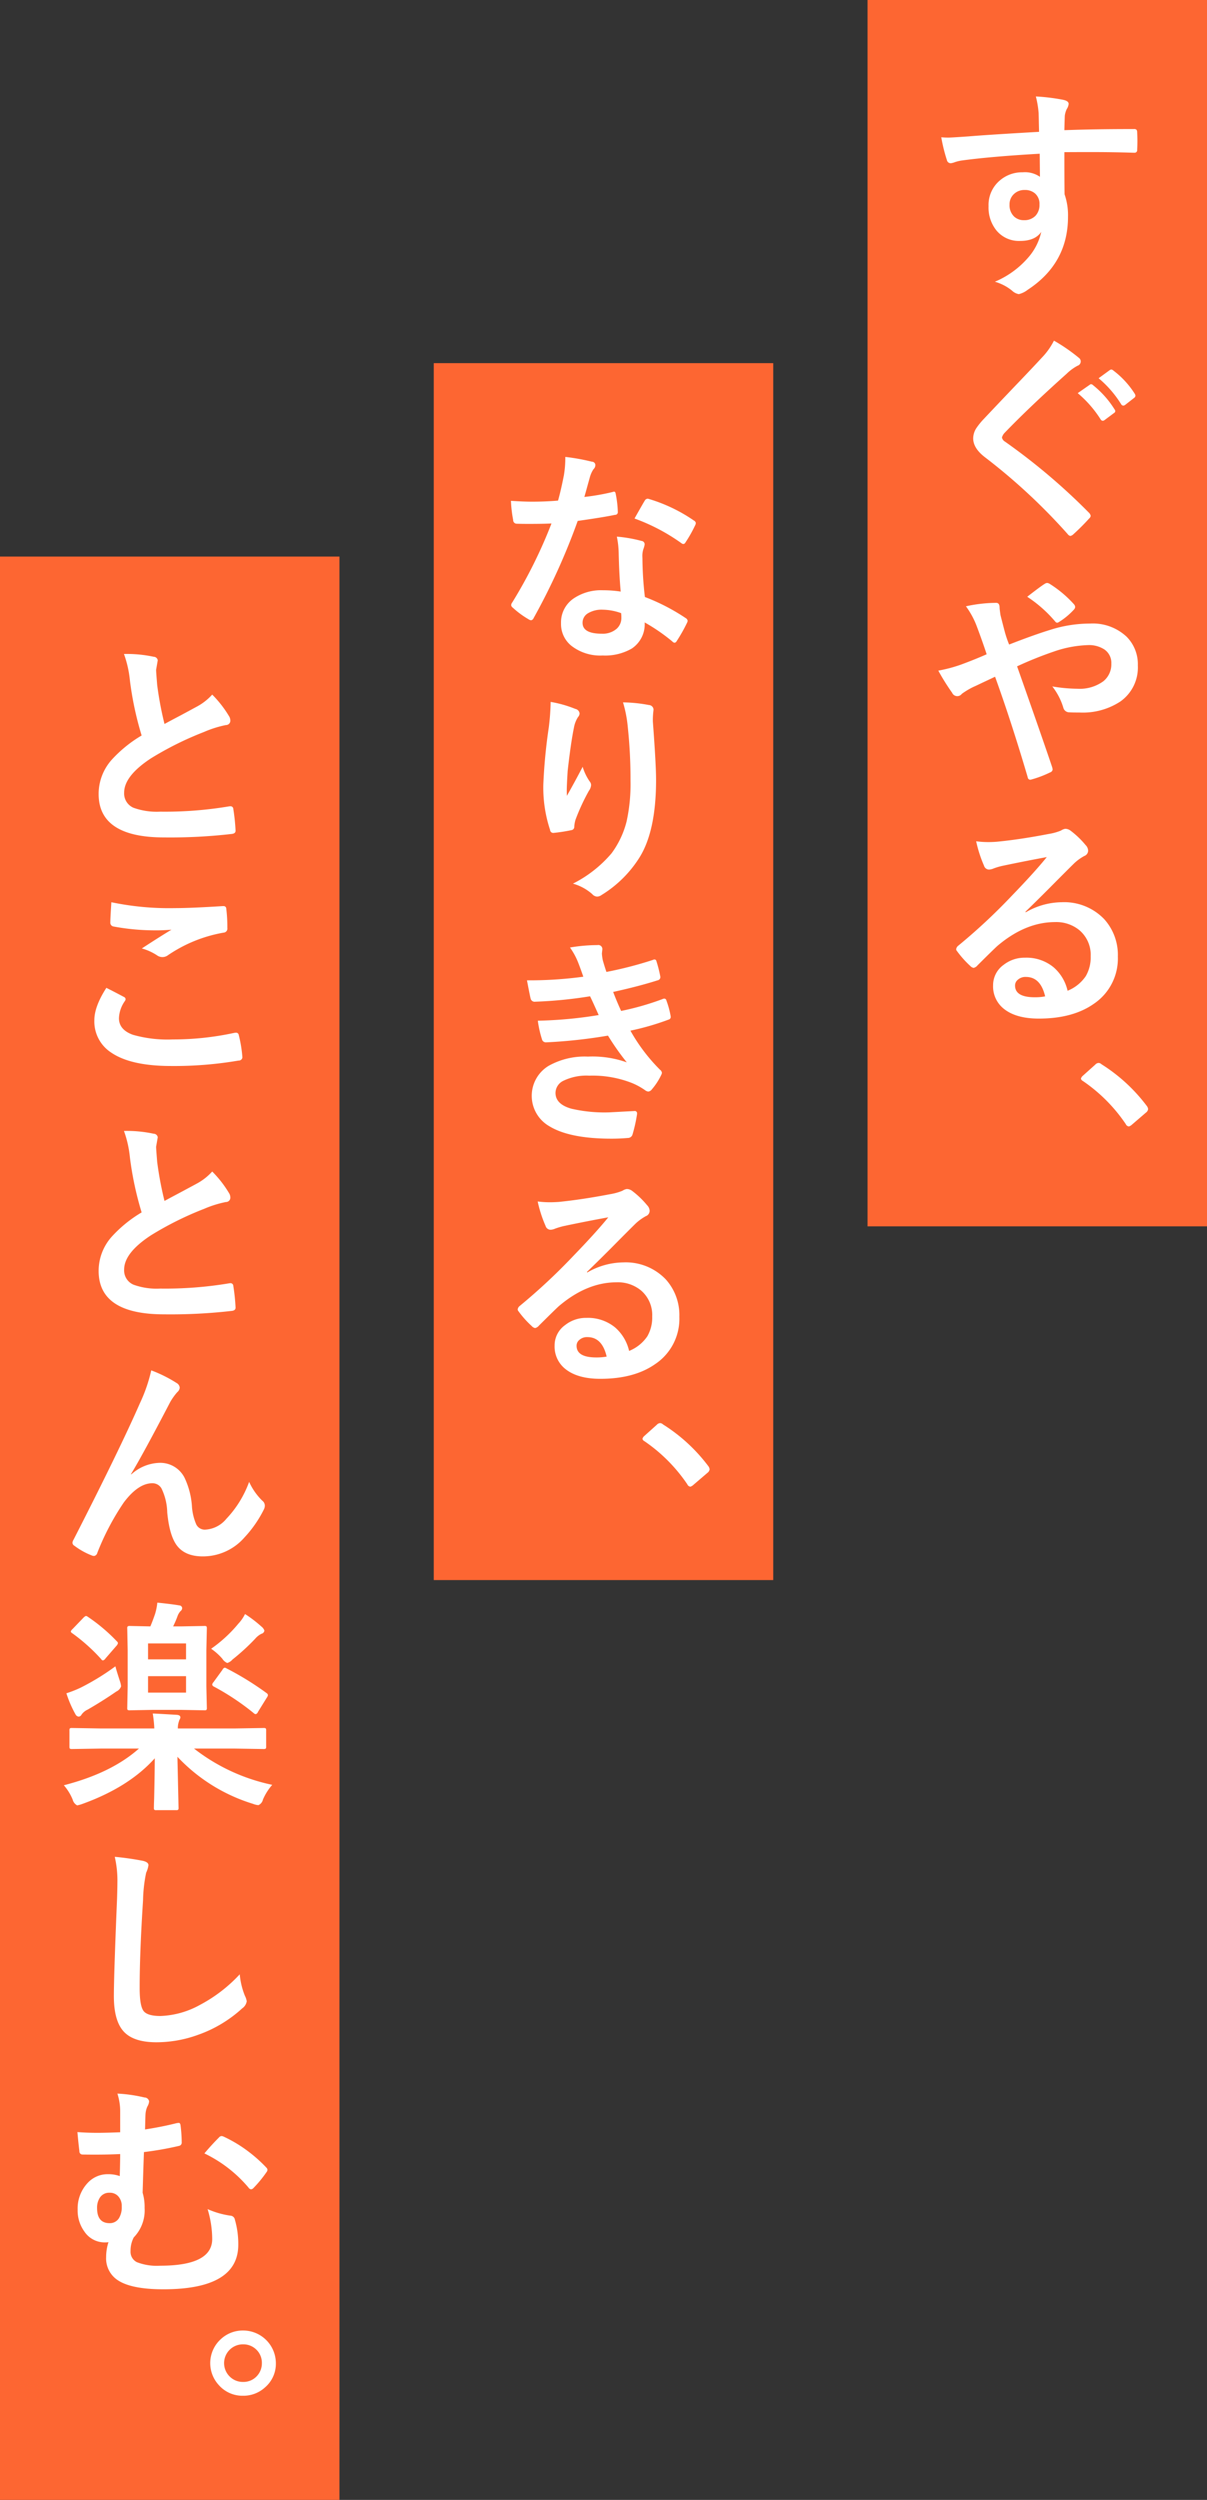
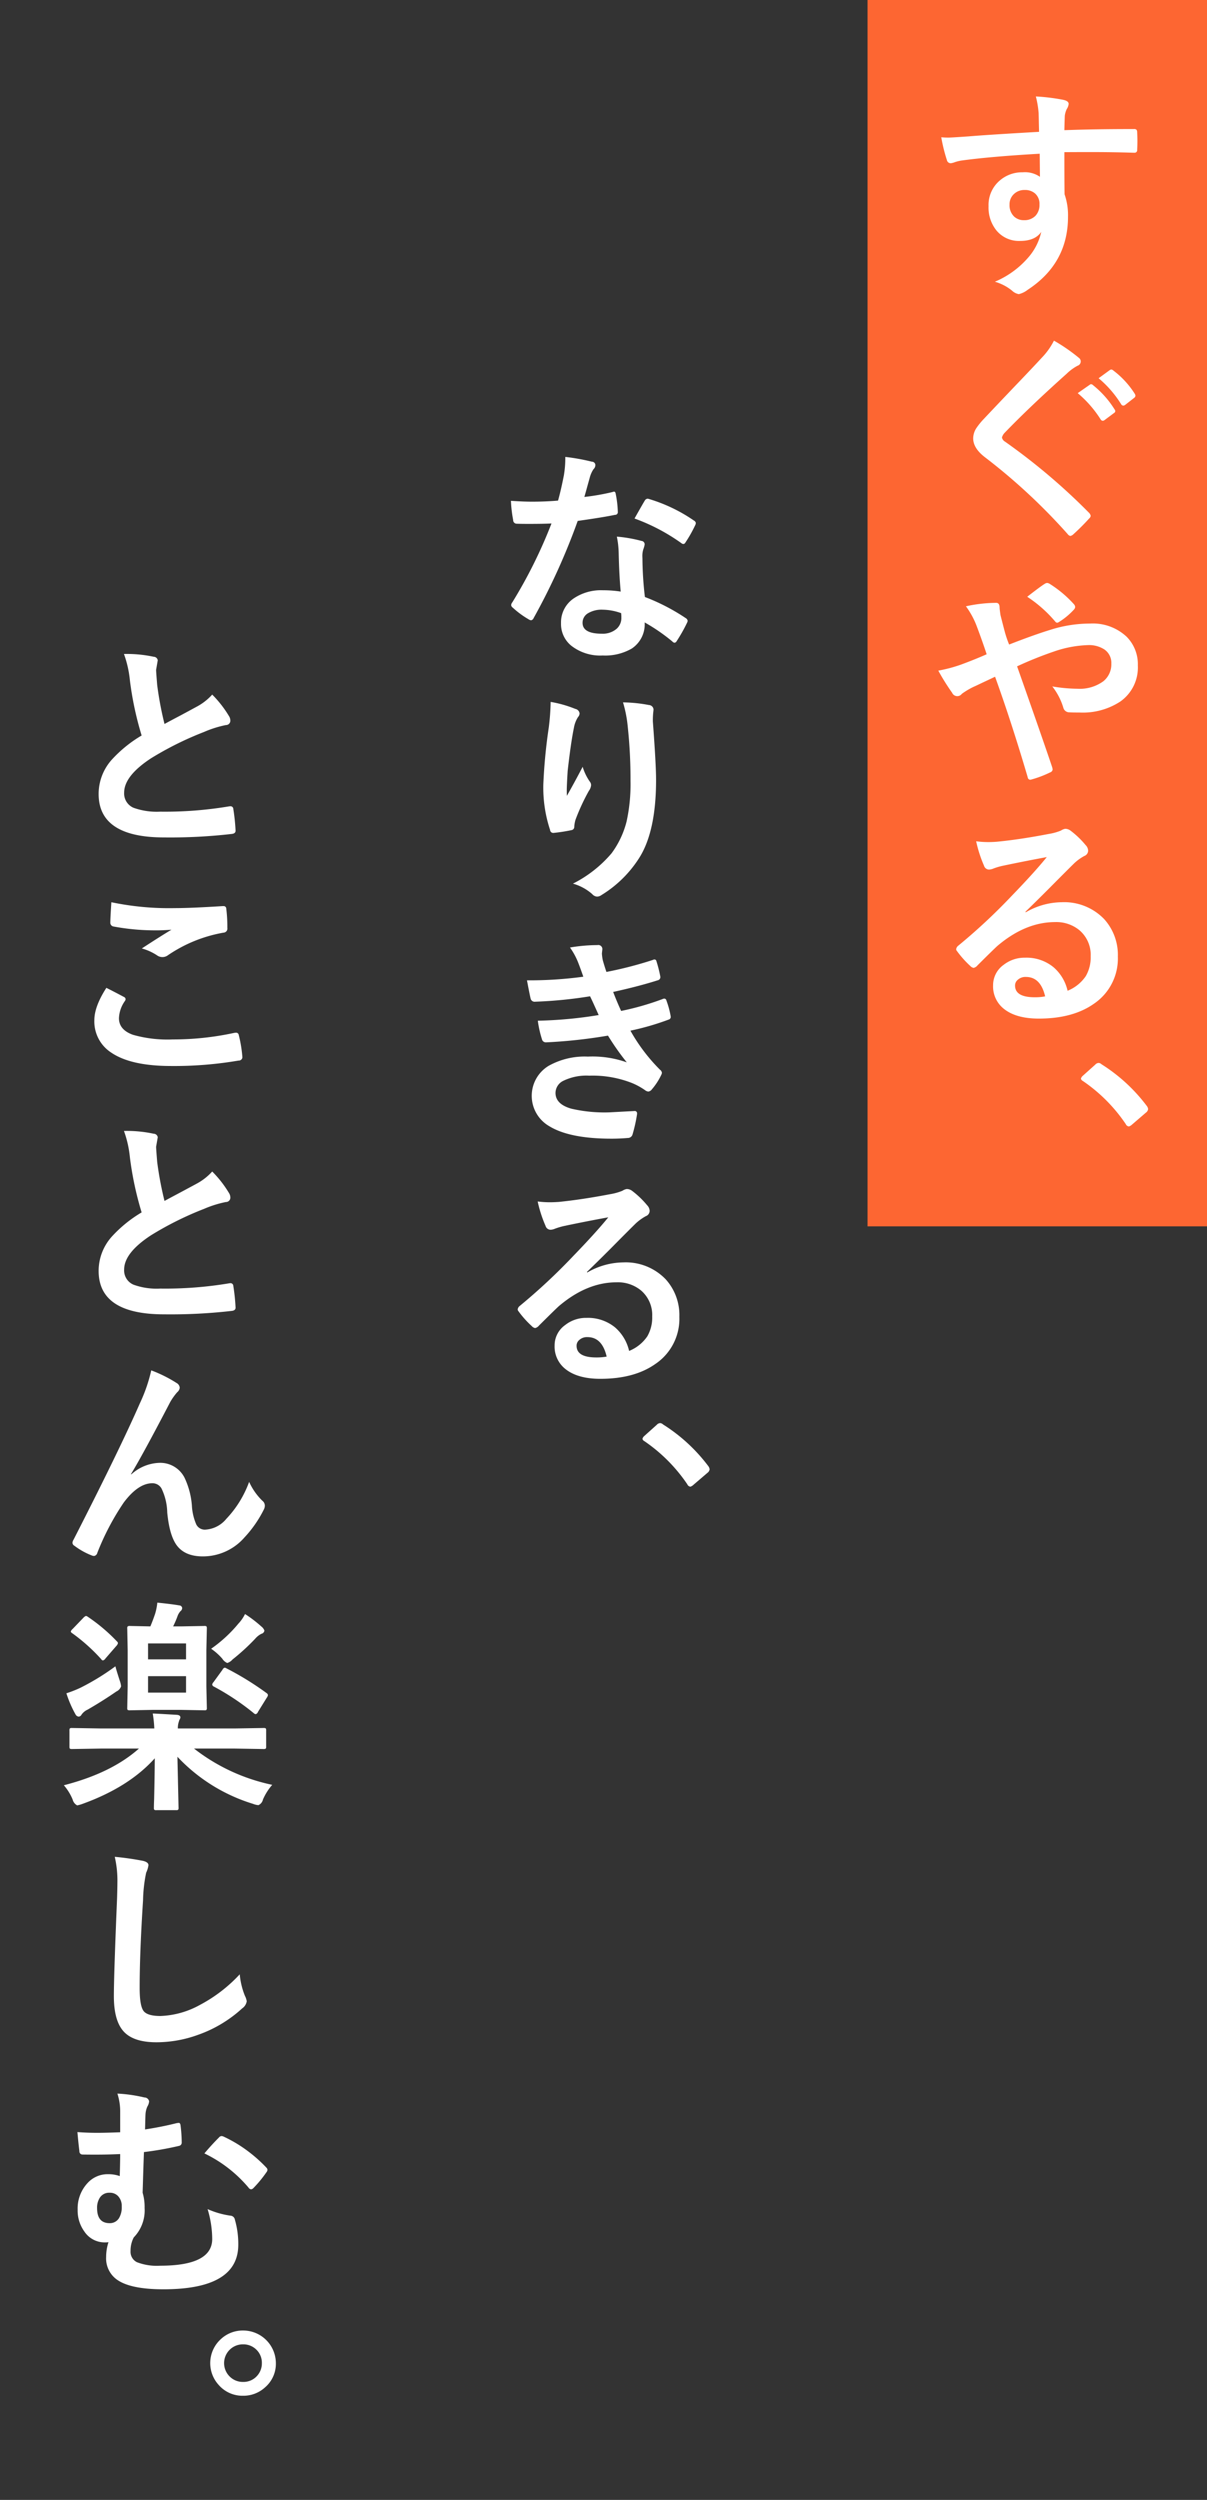
<svg xmlns="http://www.w3.org/2000/svg" id="photo_leadTxt_pc.svg" width="256" height="530" viewBox="0 0 256 530">
  <rect x="0" y="0" width="256" height="530" fill="#333333" stroke="none" />
  <defs>
    <style>
      .cls-1, .cls-2 {
        fill: #fd6632;
      }

      .cls-2, .cls-3 {
        fill-rule: evenodd;
      }

      .cls-3 {
        fill: #fff;
      }
    </style>
  </defs>
  <rect id="長方形_56_のコピー_3" data-name="長方形 56 のコピー 3" class="cls-1" x="184" width="72" height="260" />
-   <path id="長方形_56_のコピー_3-2" data-name="長方形 56 のコピー 3" class="cls-2" d="M5907,1962.99h72v258h-72v-258Z" transform="translate(-5815 -1886)" />
-   <rect id="長方形_56_のコピー_3-3" data-name="長方形 56 のコピー 3" class="cls-1" y="118" width="72" height="412" />
+   <path id="長方形_56_のコピー_3-2" data-name="長方形 56 のコピー 3" class="cls-2" d="M5907,1962.99h72h-72v-258Z" transform="translate(-5815 -1886)" />
  <path id="すぐやる_" data-name="すぐやる、" class="cls-3" d="M6020.5,1914.91c-2.41.17-3.85,0.26-4.34,0.26a14.773,14.773,0,0,1-1.52-.07,34.316,34.316,0,0,0,1.19,4.83,0.832,0.832,0,0,0,.82.68,3.471,3.471,0,0,0,.82-0.21,8.469,8.469,0,0,1,1.43-.36q6.21-.855,16.62-1.45l0.05,4.9a5.574,5.574,0,0,0-3.66-.96,7.2,7.2,0,0,0-4.8,1.69,6.783,6.783,0,0,0-2.44,5.5,7.69,7.69,0,0,0,1.69,5.16,6.172,6.172,0,0,0,4.99,2.2q3.18,0,4.5-1.92a12.328,12.328,0,0,1-2.81,5.49,19.187,19.187,0,0,1-7.03,5.08,10.141,10.141,0,0,1,3.65,1.9,2.753,2.753,0,0,0,1.43.73,4.968,4.968,0,0,0,1.88-.92q8.55-5.6,8.55-15.49a13.574,13.574,0,0,0-.73-4.76q-0.045-2.925-.04-8.93c1.62-.01,3.42-0.02,5.39-0.02q4.89,0,9.26.14h0.18a0.547,0.547,0,0,0,.61-0.63c0.03-.63.05-1.24,0.05-1.83s-0.02-1.2-.05-1.83a0.98,0.98,0,0,0-.14-0.58,0.719,0.719,0,0,0-.56-0.15q-8.3,0-14.74.24c0.04-1.84.08-2.87,0.09-3.07a4.784,4.784,0,0,1,.4-1.38,2.578,2.578,0,0,0,.42-1.11c0-.45-0.44-0.75-1.33-0.91a42.226,42.226,0,0,0-5.63-.68,20.372,20.372,0,0,1,.59,3.52c0.01,0.43.03,1.03,0.04,1.78,0.02,1,.04,1.73.05,2.2q-11.01.63-14.88,0.96h0Zm13.99,12.07a2.9,2.9,0,0,1,.98,2.37,3.334,3.334,0,0,1-.84,2.39,3.232,3.232,0,0,1-2.44.94,2.968,2.968,0,0,1-2.06-.73,3.277,3.277,0,0,1-1.01-2.55,2.939,2.939,0,0,1,.92-2.25,3.156,3.156,0,0,1,2.27-.87,3.226,3.226,0,0,1,2.18.7h0Zm1.48,34.85c-1.43,1.55-3.33,3.56-5.72,6.05q-4.65,4.875-6.49,6.84a14.756,14.756,0,0,0-1.64,1.99,4.026,4.026,0,0,0-.71,2.23q0,2.115,2.56,4.05a125.433,125.433,0,0,1,17.46,16.22,1.014,1.014,0,0,0,.58.42,1.3,1.3,0,0,0,.66-0.37,47.063,47.063,0,0,0,3.33-3.33,0.886,0.886,0,0,0,.33-0.56,1.251,1.251,0,0,0-.33-0.63,131.312,131.312,0,0,0-17.86-15.12,1.31,1.31,0,0,1-.63-0.87,2.369,2.369,0,0,1,.63-1.05q5.2-5.4,13.1-12.47a10.286,10.286,0,0,1,2.3-1.69,0.955,0.955,0,0,0,.68-0.91,0.928,0.928,0,0,0-.38-0.75,37.27,37.27,0,0,0-5.3-3.66,14.77,14.77,0,0,1-2.57,3.61h0Zm12.47,13.08a0.56,0.56,0,0,0,.44.3,0.662,0.662,0,0,0,.38-0.14l2.01-1.5a0.5,0.5,0,0,0,.28-0.42,0.561,0.561,0,0,0-.14-0.33,20.252,20.252,0,0,0-4.57-5.15,0.688,0.688,0,0,0-.42-0.22,0.432,0.432,0,0,0-.28.12l-2.56,1.78a24.159,24.159,0,0,1,4.86,5.56h0Zm4.35-3.21a0.589,0.589,0,0,0,.45.3,0.775,0.775,0,0,0,.38-0.14l1.92-1.5a0.614,0.614,0,0,0,.28-0.47,0.872,0.872,0,0,0-.14-0.4,18.711,18.711,0,0,0-4.55-4.94,0.741,0.741,0,0,0-.42-0.21,0.723,0.723,0,0,0-.31.11l-2.39,1.74a22.738,22.738,0,0,1,4.78,5.51h0Zm-24.63,48.42c-0.19-.71-0.37-1.39-0.54-2.07-0.22-.85-0.36-1.4-0.42-1.64-0.12-.84-0.19-1.37-0.19-1.59,0-.67-0.24-1.01-0.72-1.01a30.61,30.61,0,0,0-6.42.73,17.464,17.464,0,0,1,2.2,3.98q1.245,3.285,2.2,6.19-2.625,1.155-5.55,2.23a30.685,30.685,0,0,1-4.71,1.24,46.9,46.9,0,0,0,2.93,4.69,1.193,1.193,0,0,0,2.06.23,16.092,16.092,0,0,1,2.48-1.48c0.46-.2,1.09-0.5,1.9-0.89q2.25-1.05,2.67-1.26,3.45,9.54,6.92,21.3a0.586,0.586,0,0,0,.47.54h0.14a22.55,22.55,0,0,0,4.12-1.54,0.8,0.8,0,0,0,.56-0.59,2.616,2.616,0,0,0-.11-0.56q-2.025-6.03-7.43-21.35a80.307,80.307,0,0,1,7.9-3.17,24.092,24.092,0,0,1,7.1-1.33,5.97,5.97,0,0,1,3.47.89,3.435,3.435,0,0,1,1.52,3.04,4.6,4.6,0,0,1-1.69,3.73,8.491,8.491,0,0,1-5.51,1.59,33.116,33.116,0,0,1-5.32-.49,13.641,13.641,0,0,1,2.37,4.62,1.3,1.3,0,0,0,1.29.87c0.41,0.03,1.11.04,2.11,0.04a14.508,14.508,0,0,0,8.67-2.34,8.812,8.812,0,0,0,3.7-7.64,8.251,8.251,0,0,0-2.39-6.1,10.479,10.479,0,0,0-7.73-2.78,27.84,27.84,0,0,0-8.44,1.33c-2.26.69-5.18,1.73-8.74,3.12a24.063,24.063,0,0,1-.87-2.53h0Zm10.67-2.32a0.648,0.648,0,0,0,.37.23,1.037,1.037,0,0,0,.45-0.19,14.907,14.907,0,0,0,3.16-2.64,0.91,0.91,0,0,0,.23-0.52,0.984,0.984,0,0,0-.23-0.54,24.272,24.272,0,0,0-5.18-4.36,1.249,1.249,0,0,0-.54-0.19,1.077,1.077,0,0,0-.51.19c-0.68.42-1.91,1.34-3.71,2.74a27.517,27.517,0,0,1,5.96,5.28h0Zm-9.26,58.14a123.453,123.453,0,0,1-11.37,10.59,1.131,1.131,0,0,0-.4.71,0.574,0.574,0,0,0,.17.39,20.86,20.86,0,0,0,2.81,3.15,1.242,1.242,0,0,0,.73.42,1.524,1.524,0,0,0,.82-0.54q3.255-3.24,4.17-4.08,5.97-5.085,12.28-5.09a7.708,7.708,0,0,1,5.18,1.74,6.846,6.846,0,0,1,2.37,5.51,7.914,7.914,0,0,1-1.04,4.21,8.486,8.486,0,0,1-3.86,3.1,9.29,9.29,0,0,0-2.98-4.99,9.025,9.025,0,0,0-6.05-2.02,7.167,7.167,0,0,0-4.54,1.52,5.3,5.3,0,0,0-2.23,4.34,6.045,6.045,0,0,0,2.25,4.95q2.58,2.1,7.45,2.1,7.185,0,11.63-3.11a11.552,11.552,0,0,0,5.13-10.03,11.282,11.282,0,0,0-2.9-7.95,11.743,11.743,0,0,0-9-3.58,15.339,15.339,0,0,0-7.65,2.15l-0.04-.14q1.92-1.845,4.9-4.83,3.975-4.005,5.46-5.46a10.209,10.209,0,0,1,2.11-1.52,1.224,1.224,0,0,0,.82-1.15,1.782,1.782,0,0,0-.54-1.17,18.924,18.924,0,0,0-3.21-3.07,1.926,1.926,0,0,0-1.1-.38,2.373,2.373,0,0,0-.92.38,11.628,11.628,0,0,1-2.62.72q-5.955,1.155-10.9,1.64c-0.61.05-1.23,0.08-1.85,0.08a19.509,19.509,0,0,1-2.61-.17,26.961,26.961,0,0,0,1.67,5.18,1.121,1.121,0,0,0,1.05.82,2.842,2.842,0,0,0,.96-0.23,13.781,13.781,0,0,1,2.02-.59q4.785-1.005,9.28-1.83-2.55,3.165-7.45,8.23h0Zm4.9,21.49c-2.78,0-4.18-.83-4.18-2.48a1.544,1.544,0,0,1,.57-1.22,2.406,2.406,0,0,1,1.73-.61q3.12,0,4.08,4.12a11.2,11.2,0,0,1-2.2.19h0Zm12.82,14.29-2.7,2.42a1.171,1.171,0,0,0-.33.56,0.822,0.822,0,0,0,.43.49,34.219,34.219,0,0,1,9.09,9.14,0.794,0.794,0,0,0,.66.49,1.791,1.791,0,0,0,.68-0.42l2.92-2.51a1.1,1.1,0,0,0,.47-0.75,1.391,1.391,0,0,0-.32-0.72,35.926,35.926,0,0,0-9.57-8.79,0.955,0.955,0,0,0-.61-0.28,1.05,1.05,0,0,0-.72.37h0Z" transform="translate(-5815 -1886)" />
  <path id="_なりきる_" data-name=" なりきる、" class="cls-3" d="M5942.87,2011.14a10.339,10.339,0,0,0-6.16,1.71,6.129,6.129,0,0,0-2.72,5.29,5.932,5.932,0,0,0,2.13,4.72,9.955,9.955,0,0,0,6.71,2.11,11.253,11.253,0,0,0,6.18-1.48,6.163,6.163,0,0,0,2.72-5.53,39.157,39.157,0,0,1,5.86,4.03,0.773,0.773,0,0,0,.47.28,0.573,0.573,0,0,0,.45-0.33,33.511,33.511,0,0,0,2.2-3.89,1.135,1.135,0,0,0,.14-0.44,0.814,0.814,0,0,0-.42-0.57,43.052,43.052,0,0,0-8.65-4.47,72.938,72.938,0,0,1-.52-8.16c-0.01-.25-0.02-0.43-0.02-0.54a4.708,4.708,0,0,1,.21-1.43,5.139,5.139,0,0,0,.28-1.01,0.73,0.73,0,0,0-.68-0.75,29.357,29.357,0,0,0-5.22-.91,18.859,18.859,0,0,1,.39,3.4q0.1,4.71.43,8.25a24.542,24.542,0,0,0-3.78-.28h0Zm3.92,5.81a3.062,3.062,0,0,1-.96,2.32,4.482,4.482,0,0,1-3.19,1.08q-4.08,0-4.08-2.3a2.31,2.31,0,0,1,1.08-1.99,5.6,5.6,0,0,1,3.19-.8,12.088,12.088,0,0,1,3.91.73,6.806,6.806,0,0,1,.05.96h0Zm-7.29-27.59c0.31-1.12.51-1.82,0.58-2.08a5.962,5.962,0,0,1,.78-1.78,1.286,1.286,0,0,0,.42-0.92,0.75,0.75,0,0,0-.77-0.7,44.057,44.057,0,0,0-5.61-1.01,22.37,22.37,0,0,1-.3,3.89c-0.41,2.1-.82,3.88-1.24,5.37-1.83.16-3.67,0.23-5.53,0.23-1.24,0-2.72-.06-4.46-0.18a27.25,27.25,0,0,0,.47,4.07,0.752,0.752,0,0,0,.68.78c0.8,0.03,1.68.04,2.65,0.04,1.98,0,3.59-.03,4.8-0.09a102.269,102.269,0,0,1-8.32,16.74,0.976,0.976,0,0,0-.23.58,0.72,0.72,0,0,0,.33.52,18.933,18.933,0,0,0,3.33,2.46,1.423,1.423,0,0,0,.56.23,0.754,0.754,0,0,0,.54-0.47,138.37,138.37,0,0,0,9.35-20.6q5.43-.765,7.92-1.29a0.549,0.549,0,0,0,.59-0.56,22.479,22.479,0,0,0-.45-3.89c-0.05-.31-0.16-0.47-0.35-0.47a1.047,1.047,0,0,0-.35.09,48.5,48.5,0,0,1-5.95,1.04c0.15-.52.34-1.18,0.56-2h0Zm20.01,11.79a0.8,0.8,0,0,0,.43.19,0.574,0.574,0,0,0,.44-0.33,27.589,27.589,0,0,0,2.02-3.56,1.24,1.24,0,0,0,.18-0.59,0.76,0.76,0,0,0-.42-0.51,33.8,33.8,0,0,0-9.42-4.53,1.322,1.322,0,0,0-.42-0.09,0.776,0.776,0,0,0-.59.45c-0.12.17-.84,1.42-2.15,3.75a41.069,41.069,0,0,1,9.93,5.22h0Zm-28.12,39.12a113.576,113.576,0,0,0-1.15,11.96,28.412,28.412,0,0,0,1.43,9.72,0.673,0.673,0,0,0,.68.64,35.861,35.861,0,0,0,3.84-.59,0.7,0.7,0,0,0,.61-0.75,6.7,6.7,0,0,1,.26-1.45,44.52,44.52,0,0,1,2.84-6.14,2.33,2.33,0,0,0,.47-1.2,1.191,1.191,0,0,0-.29-0.77,11.006,11.006,0,0,1-1.5-3.12q-1.6,3.075-3.35,6.16c-0.01-.39-0.02-0.79-0.02-1.21,0-.61.06-1.97,0.19-4.08q0.675-6,1.33-9.17a6.046,6.046,0,0,1,.87-2.25,1.209,1.209,0,0,0,.33-0.77,1.126,1.126,0,0,0-.92-0.96,24.8,24.8,0,0,0-5.22-1.48,49.485,49.485,0,0,1-.4,5.46h0Zm16.76-.14a104.47,104.47,0,0,1,.58,11.46,36.635,36.635,0,0,1-.84,8.6,19.18,19.18,0,0,1-3.19,6.73,26.231,26.231,0,0,1-8.18,6.42,10.419,10.419,0,0,1,4.08,2.21,1.5,1.5,0,0,0,1.01.54,1.639,1.639,0,0,0,.96-0.33,24.761,24.761,0,0,0,7.92-7.74q3.66-5.64,3.66-16.66,0-3.3-.68-12.38a15.648,15.648,0,0,1,.11-2.2,3.729,3.729,0,0,0,.03-0.42,1.035,1.035,0,0,0-.99-0.89,31.165,31.165,0,0,0-5.48-.56,26.569,26.569,0,0,1,1.01,5.22h0Zm-21.38,53.71c0.41,2.19.67,3.47,0.77,3.85a0.861,0.861,0,0,0,.97.68,92.4,92.4,0,0,0,11.64-1.15c0.19,0.39.5,1.04,0.92,1.97,0.44,0.97.74,1.64,0.91,2.01a90.042,90.042,0,0,1-12.91,1.2,22.676,22.676,0,0,0,.87,3.91,0.851,0.851,0,0,0,.86.68,108.413,108.413,0,0,0,13.15-1.43,53.649,53.649,0,0,0,3.99,5.67,21.708,21.708,0,0,0-8.25-1.22,15.612,15.612,0,0,0-8.35,1.97,7.432,7.432,0,0,0,.19,12.8q4.3,2.625,13.15,2.63c1.2,0,2.36-.05,3.47-0.15a1.018,1.018,0,0,0,1-.72,31.4,31.4,0,0,0,.97-4.36v-0.14a0.482,0.482,0,0,0-.59-0.49c-3.5.18-5.26,0.28-5.27,0.28a31.208,31.208,0,0,1-8.09-.78c-2.23-.64-3.35-1.75-3.35-3.35a2.885,2.885,0,0,1,1.64-2.55,11.165,11.165,0,0,1,5.51-1.1,22.8,22.8,0,0,1,9.02,1.54,14.24,14.24,0,0,1,2.84,1.55,1.3,1.3,0,0,0,.68.28,1.1,1.1,0,0,0,.75-0.47,13.49,13.49,0,0,0,1.96-3,1.3,1.3,0,0,0,.17-0.51,0.946,0.946,0,0,0-.4-0.64,37.623,37.623,0,0,1-6.28-8.29,55.475,55.475,0,0,0,8.11-2.35,0.577,0.577,0,0,0,.44-0.51,1.628,1.628,0,0,0-.04-0.35,18.756,18.756,0,0,0-.87-3.17,0.489,0.489,0,0,0-.45-0.42,1.044,1.044,0,0,0-.42.12,58.668,58.668,0,0,1-8.74,2.5c-0.67-1.46-1.23-2.81-1.69-4.03q5.415-1.185,9.42-2.46a0.693,0.693,0,0,0,.59-0.7,1,1,0,0,0-.02-0.16,28,28,0,0,0-.82-3.22,0.427,0.427,0,0,0-.4-0.35,1.013,1.013,0,0,0-.4.12,81.82,81.82,0,0,1-9.8,2.53c-0.26-.76-0.52-1.59-0.77-2.48a9.559,9.559,0,0,1-.19-1.43l0.1-.92a0.864,0.864,0,0,0-1.06-.86,34.869,34.869,0,0,0-5.81.51,14.816,14.816,0,0,1,1.69,3.07q0.51,1.29,1.14,3.12a84.533,84.533,0,0,1-11.95.77h0Zm9.8,58.46a125.077,125.077,0,0,1-11.37,10.6,1.113,1.113,0,0,0-.4.7,0.617,0.617,0,0,0,.17.4,20.729,20.729,0,0,0,2.81,3.14,1.242,1.242,0,0,0,.73.42,1.524,1.524,0,0,0,.82-0.54q3.255-3.24,4.17-4.08,5.97-5.085,12.28-5.08a7.7,7.7,0,0,1,5.18,1.73,6.846,6.846,0,0,1,2.37,5.51,7.951,7.951,0,0,1-1.04,4.22,8.536,8.536,0,0,1-3.86,3.09,9.327,9.327,0,0,0-2.98-4.99,9.077,9.077,0,0,0-6.05-2.02,7.117,7.117,0,0,0-4.54,1.53,5.268,5.268,0,0,0-2.23,4.33,6.045,6.045,0,0,0,2.25,4.95c1.72,1.4,4.2,2.11,7.45,2.11q7.185,0,11.63-3.12a11.54,11.54,0,0,0,5.13-10.03,11.3,11.3,0,0,0-2.9-7.95,11.743,11.743,0,0,0-9-3.58,15.443,15.443,0,0,0-7.65,2.15l-0.04-.14q1.92-1.845,4.9-4.82,3.975-4.02,5.46-5.47a10.609,10.609,0,0,1,2.11-1.52,1.224,1.224,0,0,0,.82-1.15,1.823,1.823,0,0,0-.54-1.17,18.924,18.924,0,0,0-3.21-3.07,1.911,1.911,0,0,0-1.1-.37,2.3,2.3,0,0,0-.92.37,12.039,12.039,0,0,1-2.62.73q-5.955,1.14-10.9,1.64c-0.61.04-1.23,0.07-1.85,0.07a19.509,19.509,0,0,1-2.61-.17,26.961,26.961,0,0,0,1.67,5.18,1.121,1.121,0,0,0,1.05.82,2.619,2.619,0,0,0,.96-0.23,15.145,15.145,0,0,1,2.02-.59q4.785-1.005,9.28-1.82c-1.7,2.1-4.19,4.85-7.45,8.22h0Zm4.9,21.49c-2.78,0-4.18-.82-4.18-2.48a1.558,1.558,0,0,1,.57-1.22,2.406,2.406,0,0,1,1.73-.61q3.12,0,4.08,4.13a12.08,12.08,0,0,1-2.2.18h0Zm12.82,14.29-2.7,2.42a1.171,1.171,0,0,0-.33.56,0.8,0.8,0,0,0,.43.49,34.365,34.365,0,0,1,9.09,9.14,0.807,0.807,0,0,0,.66.5,1.881,1.881,0,0,0,.68-0.43l2.92-2.5a1.142,1.142,0,0,0,.47-0.75,1.415,1.415,0,0,0-.32-0.73,35.926,35.926,0,0,0-9.57-8.79,0.955,0.955,0,0,0-.61-0.28,1.05,1.05,0,0,0-.72.37h0Z" transform="translate(-5815 -1886)" />
  <path id="とことん楽しむ_" data-name="とことん楽しむ。" class="cls-3" d="M5842.55,2030.23a69.245,69.245,0,0,0,2.49,11.7,27.452,27.452,0,0,0-6.33,5.13,10.888,10.888,0,0,0-2.79,7.27q0,9.21,13.87,9.21a113.48,113.48,0,0,0,14.3-.73c0.63-.05.92-0.31,0.87-0.8a42.238,42.238,0,0,0-.47-4.47,0.6,0.6,0,0,0-.56-0.61c-0.08,0-.18.01-0.31,0.02a81.9,81.9,0,0,1-14.65,1.13,14.562,14.562,0,0,1-5.64-.82,3.29,3.29,0,0,1-2-3.21q0-3.54,5.68-7.27a68.8,68.8,0,0,1,11.27-5.6,23.061,23.061,0,0,1,4.62-1.46,0.933,0.933,0,0,0,.96-0.96,1.855,1.855,0,0,0-.33-1,23.7,23.7,0,0,0-3.52-4.5,11.965,11.965,0,0,1-3.3,2.57c-0.61.33-1.71,0.93-3.31,1.79-1.39.73-2.56,1.35-3.51,1.87a72.712,72.712,0,0,1-1.55-8.25c-0.15-1.84-.23-2.92-0.23-3.23l0.35-2.02a0.886,0.886,0,0,0-.87-0.75,27.21,27.21,0,0,0-6.3-.59,22.865,22.865,0,0,1,1.26,5.58h0Zm-7.54,72.06a7.864,7.864,0,0,0,3.58,6.87q4.155,2.835,12.68,2.84a80.872,80.872,0,0,0,14.32-1.15,0.768,0.768,0,0,0,.82-0.64v-0.09a27.83,27.83,0,0,0-.77-4.69,0.558,0.558,0,0,0-.59-0.49,2.6,2.6,0,0,0-.42.05,61.063,61.063,0,0,1-13.01,1.38,26.723,26.723,0,0,1-8.41-.98q-2.985-1.065-2.98-3.52a6.684,6.684,0,0,1,1.27-3.66,0.805,0.805,0,0,0,.14-0.39,0.584,0.584,0,0,0-.38-0.47c-1.23-.66-2.47-1.3-3.7-1.92q-2.55,3.96-2.55,6.86h0Zm3.39-20.74a0.8,0.8,0,0,0,.64.87,48.346,48.346,0,0,0,8.39.82,36.957,36.957,0,0,0,3.94-.14q-2.37,1.425-6.29,3.98a11.318,11.318,0,0,1,3.36,1.55,1.957,1.957,0,0,0,2.22-.14,30.157,30.157,0,0,1,11.74-4.76,0.859,0.859,0,0,0,.82-1.01,31.671,31.671,0,0,0-.23-4.08,0.543,0.543,0,0,0-.59-0.54h-0.14c-4.57.29-7.97,0.43-10.17,0.43a59.959,59.959,0,0,1-13.47-1.25c-0.15,2.35-.22,3.77-0.22,4.27h0Zm4.15,49.8a69.334,69.334,0,0,0,2.49,11.69,27.455,27.455,0,0,0-6.33,5.14,10.882,10.882,0,0,0-2.79,7.26q0,9.21,13.87,9.21a113.768,113.768,0,0,0,14.3-.72c0.63-.05.92-0.32,0.87-0.8a42.487,42.487,0,0,0-.47-4.48,0.61,0.61,0,0,0-.56-0.61,2.112,2.112,0,0,0-.31.03,82,82,0,0,1-14.65,1.12,14.373,14.373,0,0,1-5.64-.82,3.272,3.272,0,0,1-2-3.21q0-3.54,5.68-7.26a68.735,68.735,0,0,1,11.27-5.61,22.926,22.926,0,0,1,4.62-1.45,0.933,0.933,0,0,0,.96-0.96,1.886,1.886,0,0,0-.33-1.01,23.7,23.7,0,0,0-3.52-4.5,12.158,12.158,0,0,1-3.3,2.58c-0.61.33-1.71,0.92-3.31,1.78-1.39.74-2.56,1.36-3.51,1.88a73.556,73.556,0,0,1-1.55-8.25c-0.15-1.85-.23-2.93-0.23-3.24l0.35-2.01a0.886,0.886,0,0,0-.87-0.75,27.21,27.21,0,0,0-6.3-.59,22.865,22.865,0,0,1,1.26,5.58h0Zm2.11,52.18q-4.26,9.735-14.06,28.9a1.364,1.364,0,0,0-.23.68,0.773,0.773,0,0,0,.42.61,15.174,15.174,0,0,0,3.7,2.06,1.368,1.368,0,0,0,.47.1,0.861,0.861,0,0,0,.68-0.66,53.924,53.924,0,0,1,5.62-10.69c2.05-2.72,4.07-4.07,6.05-4.07a2.187,2.187,0,0,1,1.95,1.12,12.259,12.259,0,0,1,1.21,5.06q0.45,4.755,1.95,6.89c1.16,1.63,3.02,2.44,5.6,2.44a11.692,11.692,0,0,0,8.84-4.03,25.024,25.024,0,0,0,4.12-5.95,1.766,1.766,0,0,0,.19-0.82,1.338,1.338,0,0,0-.54-1.01,13.244,13.244,0,0,1-2.79-3.99,22.458,22.458,0,0,1-4.83,7.83,6.219,6.219,0,0,1-4.52,2.3,2.022,2.022,0,0,1-1.85-1.08,11.444,11.444,0,0,1-.94-4.01,16.716,16.716,0,0,0-1.55-5.9,5.768,5.768,0,0,0-5.46-3.17,9.286,9.286,0,0,0-5.86,2.46l-0.04-.09q2.46-4.035,8.32-15.28a13.047,13.047,0,0,1,1.47-2.06,1.444,1.444,0,0,0,.54-0.96,1.265,1.265,0,0,0-.68-1.01,28.258,28.258,0,0,0-5.36-2.67,33.6,33.6,0,0,1-2.42,7h0Zm-0.19,73.18q-5.835,5.19-15.93,7.78a10.953,10.953,0,0,1,1.87,3.03,1.93,1.93,0,0,0,.96,1.24,7.529,7.529,0,0,0,1.15-.33q9.84-3.555,15.31-9.66-0.03,4.155-.14,8.68c-0.04.98-.05,1.58-0.05,1.8a0.76,0.76,0,0,0,.07.42,0.634,0.634,0,0,0,.47.1h4.17a0.868,0.868,0,0,0,.42-0.07,0.656,0.656,0,0,0,.1-0.45l-0.24-10.8a36.781,36.781,0,0,0,16.03,9.98,3.946,3.946,0,0,0,1.15.28,1.7,1.7,0,0,0,.96-1.19,11.843,11.843,0,0,1,1.97-3.12,40.4,40.4,0,0,1-16.59-7.69h8.62l6.1,0.1a0.844,0.844,0,0,0,.49-0.09,0.641,0.641,0,0,0,.09-0.43v-3.38a0.889,0.889,0,0,0-.07-0.46,0.766,0.766,0,0,0-.51-0.1l-6.1.1h-12.05a4.311,4.311,0,0,1,.24-1.53,1.464,1.464,0,0,1,.16-0.4,0.922,0.922,0,0,0,.14-0.42q0-.465-0.72-0.54c-3.13-.18-4.84-0.28-5.14-0.28a27.182,27.182,0,0,1,.33,3.17h-11.32l-6.14-.1a0.94,0.94,0,0,0-.44.07,0.753,0.753,0,0,0-.1.49v3.38a0.868,0.868,0,0,0,.07.42,0.747,0.747,0,0,0,.47.1l6.14-.1h8.06Zm7.25-25.9a19.984,19.984,0,0,0,.91-2.11,3.251,3.251,0,0,1,.63-1.1,0.875,0.875,0,0,0,.38-0.68,0.63,0.63,0,0,0-.63-0.56c-0.94-.17-2.49-0.37-4.64-0.59a12.282,12.282,0,0,1-.47,2.37c-0.32.94-.65,1.83-1.01,2.67l-4.31-.09a0.91,0.91,0,0,0-.47.07,0.571,0.571,0,0,0-.12.47l0.09,4.62v7.64l-0.09,4.54a0.843,0.843,0,0,0,.07.45,0.877,0.877,0,0,0,.52.09l4.87-.09h5.95l4.95,0.09a0.76,0.76,0,0,0,.42-0.07,0.668,0.668,0,0,0,.1-0.47l-0.1-4.54v-7.64l0.1-4.62a0.839,0.839,0,0,0-.08-0.45,0.62,0.62,0,0,0-.44-0.09l-4.95.09h-1.68Zm-5.32,14.04v-3.49h8.06v3.49h-8.06Zm8.06-7.05h-8.06v-3.38h8.06v3.38Zm-22.36,6a23.305,23.305,0,0,1-3.02,1.19,24.044,24.044,0,0,0,1.94,4.48,0.846,0.846,0,0,0,.68.47,0.732,0.732,0,0,0,.59-0.42,3.162,3.162,0,0,1,1.29-1.06q3.27-1.89,6.09-3.84a1.882,1.882,0,0,0,1.01-1.1,4.728,4.728,0,0,0-.28-1.2c-0.57-1.76-.87-2.78-0.92-3.05a50.3,50.3,0,0,1-7.38,4.53h0Zm30.56-4.24a0.773,0.773,0,0,0-.47.44l-1.92,2.65a0.878,0.878,0,0,0-.26.51,0.557,0.557,0,0,0,.33.4,52.393,52.393,0,0,1,8.46,5.63,0.743,0.743,0,0,0,.45.23,0.818,0.818,0,0,0,.47-0.49l1.87-3.02a1.156,1.156,0,0,0,.24-0.54,0.608,0.608,0,0,0-.29-0.42,63.155,63.155,0,0,0-8.48-5.23,0.96,0.96,0,0,0-.4-0.16h0Zm-0.51-1.9a2.313,2.313,0,0,0,1.05.91,2.377,2.377,0,0,0,1.1-.73,45.576,45.576,0,0,0,4.81-4.4,4.285,4.285,0,0,1,1.33-1.06,0.824,0.824,0,0,0,.64-0.68,1.9,1.9,0,0,0-.64-0.86,26.6,26.6,0,0,0-3.47-2.65,8.228,8.228,0,0,1-1.43,2.06,28.979,28.979,0,0,1-5.76,5.3,12.314,12.314,0,0,1,2.37,2.11h0Zm-28.93-9.07a1.65,1.65,0,0,0-.56.42l-2.25,2.34a1.338,1.338,0,0,0-.4.54,0.641,0.641,0,0,0,.33.38,38.432,38.432,0,0,1,6.12,5.48,0.539,0.539,0,0,0,.37.28,0.938,0.938,0,0,0,.54-0.42l2.3-2.65a1.258,1.258,0,0,0,.35-0.61,0.711,0.711,0,0,0-.26-0.4,36.944,36.944,0,0,0-6.14-5.18,0.9,0.9,0,0,0-.4-0.18h0Zm6.68,56.53c0,0.59-.02,1.7-0.07,3.33q-0.675,16.26-.68,20.74,0,5.04,1.93,7.33,2.055,2.46,7.1,2.46a25.949,25.949,0,0,0,8.86-1.59,27.192,27.192,0,0,0,9.33-5.6,2.245,2.245,0,0,0,.96-1.5,3.69,3.69,0,0,0-.38-1.15,15.711,15.711,0,0,1-1.1-4.57,31.642,31.642,0,0,1-8.41,6.47,18.626,18.626,0,0,1-8.42,2.37c-1.76,0-2.94-.33-3.51-0.99-0.6-.7-0.89-2.36-0.89-4.97q0-7.47.72-18.58a31.3,31.3,0,0,1,.66-5.84,5.668,5.668,0,0,0,.49-1.59c0-.42-0.38-0.73-1.15-0.92a60.464,60.464,0,0,0-6-.86,22.36,22.36,0,0,1,.56,5.46h0Zm-4.21,53.06c-1.44,0-2.86-.05-4.27-0.16,0.16,1.79.3,3.14,0.42,4.03a0.656,0.656,0,0,0,.63.73c0.77,0.01,1.67.02,2.7,0.02,1.84,0,3.62-.04,5.32-0.12,0,1-.03,2.56-0.09,4.67a7.283,7.283,0,0,0-2.56-.4,5.728,5.728,0,0,0-4.29,1.9,7.908,7.908,0,0,0-2.08,5.64,7.535,7.535,0,0,0,1.43,4.62,5.159,5.159,0,0,0,4.33,2.3,4.272,4.272,0,0,0,.78-0.05,10.207,10.207,0,0,0-.5,3.17,5.508,5.508,0,0,0,2.51,4.92c1.92,1.26,5.13,1.9,9.63,1.9q15.9,0,15.89-9.47a18.616,18.616,0,0,0-.72-5.28,1.015,1.015,0,0,0-.96-0.86,18.246,18.246,0,0,1-4.83-1.39,22.2,22.2,0,0,1,.98,6.33q0,5.67-11.04,5.67a11.654,11.654,0,0,1-4.94-.75,2.455,2.455,0,0,1-1.34-2.36,6.074,6.074,0,0,1,.68-2.89,8.213,8.213,0,0,0,2.3-6.25,10.525,10.525,0,0,0-.42-3.22c0.11-3.65.2-6.53,0.28-8.62a68.457,68.457,0,0,0,7.43-1.31,0.7,0.7,0,0,0,.58-0.75,29.249,29.249,0,0,0-.23-3.47c-0.03-.44-0.16-0.66-0.4-0.66a3.67,3.67,0,0,0-.51.07q-3.1.78-6.64,1.32c0.02-.4.03-0.98,0.05-1.76,0.02-.63.03-1.11,0.05-1.46a4.691,4.691,0,0,1,.4-1.64,2.548,2.548,0,0,0,.37-1.1,1.017,1.017,0,0,0-1.01-.82,31.3,31.3,0,0,0-5.72-.82,12.312,12.312,0,0,1,.59,3.94v4.26c-2.12.08-3.73,0.12-4.8,0.12h0Zm4.35,13.41a3.035,3.035,0,0,1,.78,2.22,4.43,4.43,0,0,1-.56,2.42,2.249,2.249,0,0,1-1.88,1.1c-1.86.05-2.79-1.02-2.79-3.19a3.878,3.878,0,0,1,.59-2.22,2.331,2.331,0,0,1,2.06-1.04,2.379,2.379,0,0,1,1.8.71h0Zm27.66-1.81a0.806,0.806,0,0,0,.54.38,0.818,0.818,0,0,0,.52-0.28,25.355,25.355,0,0,0,2.74-3.33,0.954,0.954,0,0,0,.23-0.52,0.717,0.717,0,0,0-.23-0.47,30.066,30.066,0,0,0-3.73-3.35,28.454,28.454,0,0,0-5.34-3.23,1.425,1.425,0,0,0-.45-0.12,0.822,0.822,0,0,0-.56.33c-0.84.83-1.87,1.94-3.07,3.35a28.2,28.2,0,0,1,9.35,7.24h0Zm-5.81,32.09a6.874,6.874,0,0,0-.49,9.78,6.672,6.672,0,0,0,5.15,2.27,6.783,6.783,0,0,0,4.67-1.78,6.568,6.568,0,0,0,2.29-5.13,6.945,6.945,0,0,0-6.96-6.92,6.8,6.8,0,0,0-4.66,1.78h0Zm7.36,2.16a3.841,3.841,0,0,1,1.29,2.98,3.911,3.911,0,0,1-1.01,2.69,3.841,3.841,0,0,1-2.98,1.29,3.911,3.911,0,0,1-2.69-1.01,3.987,3.987,0,0,1,2.69-6.96,3.918,3.918,0,0,1,2.7,1.01h0Z" transform="translate(-5815 -1886)" />
</svg>